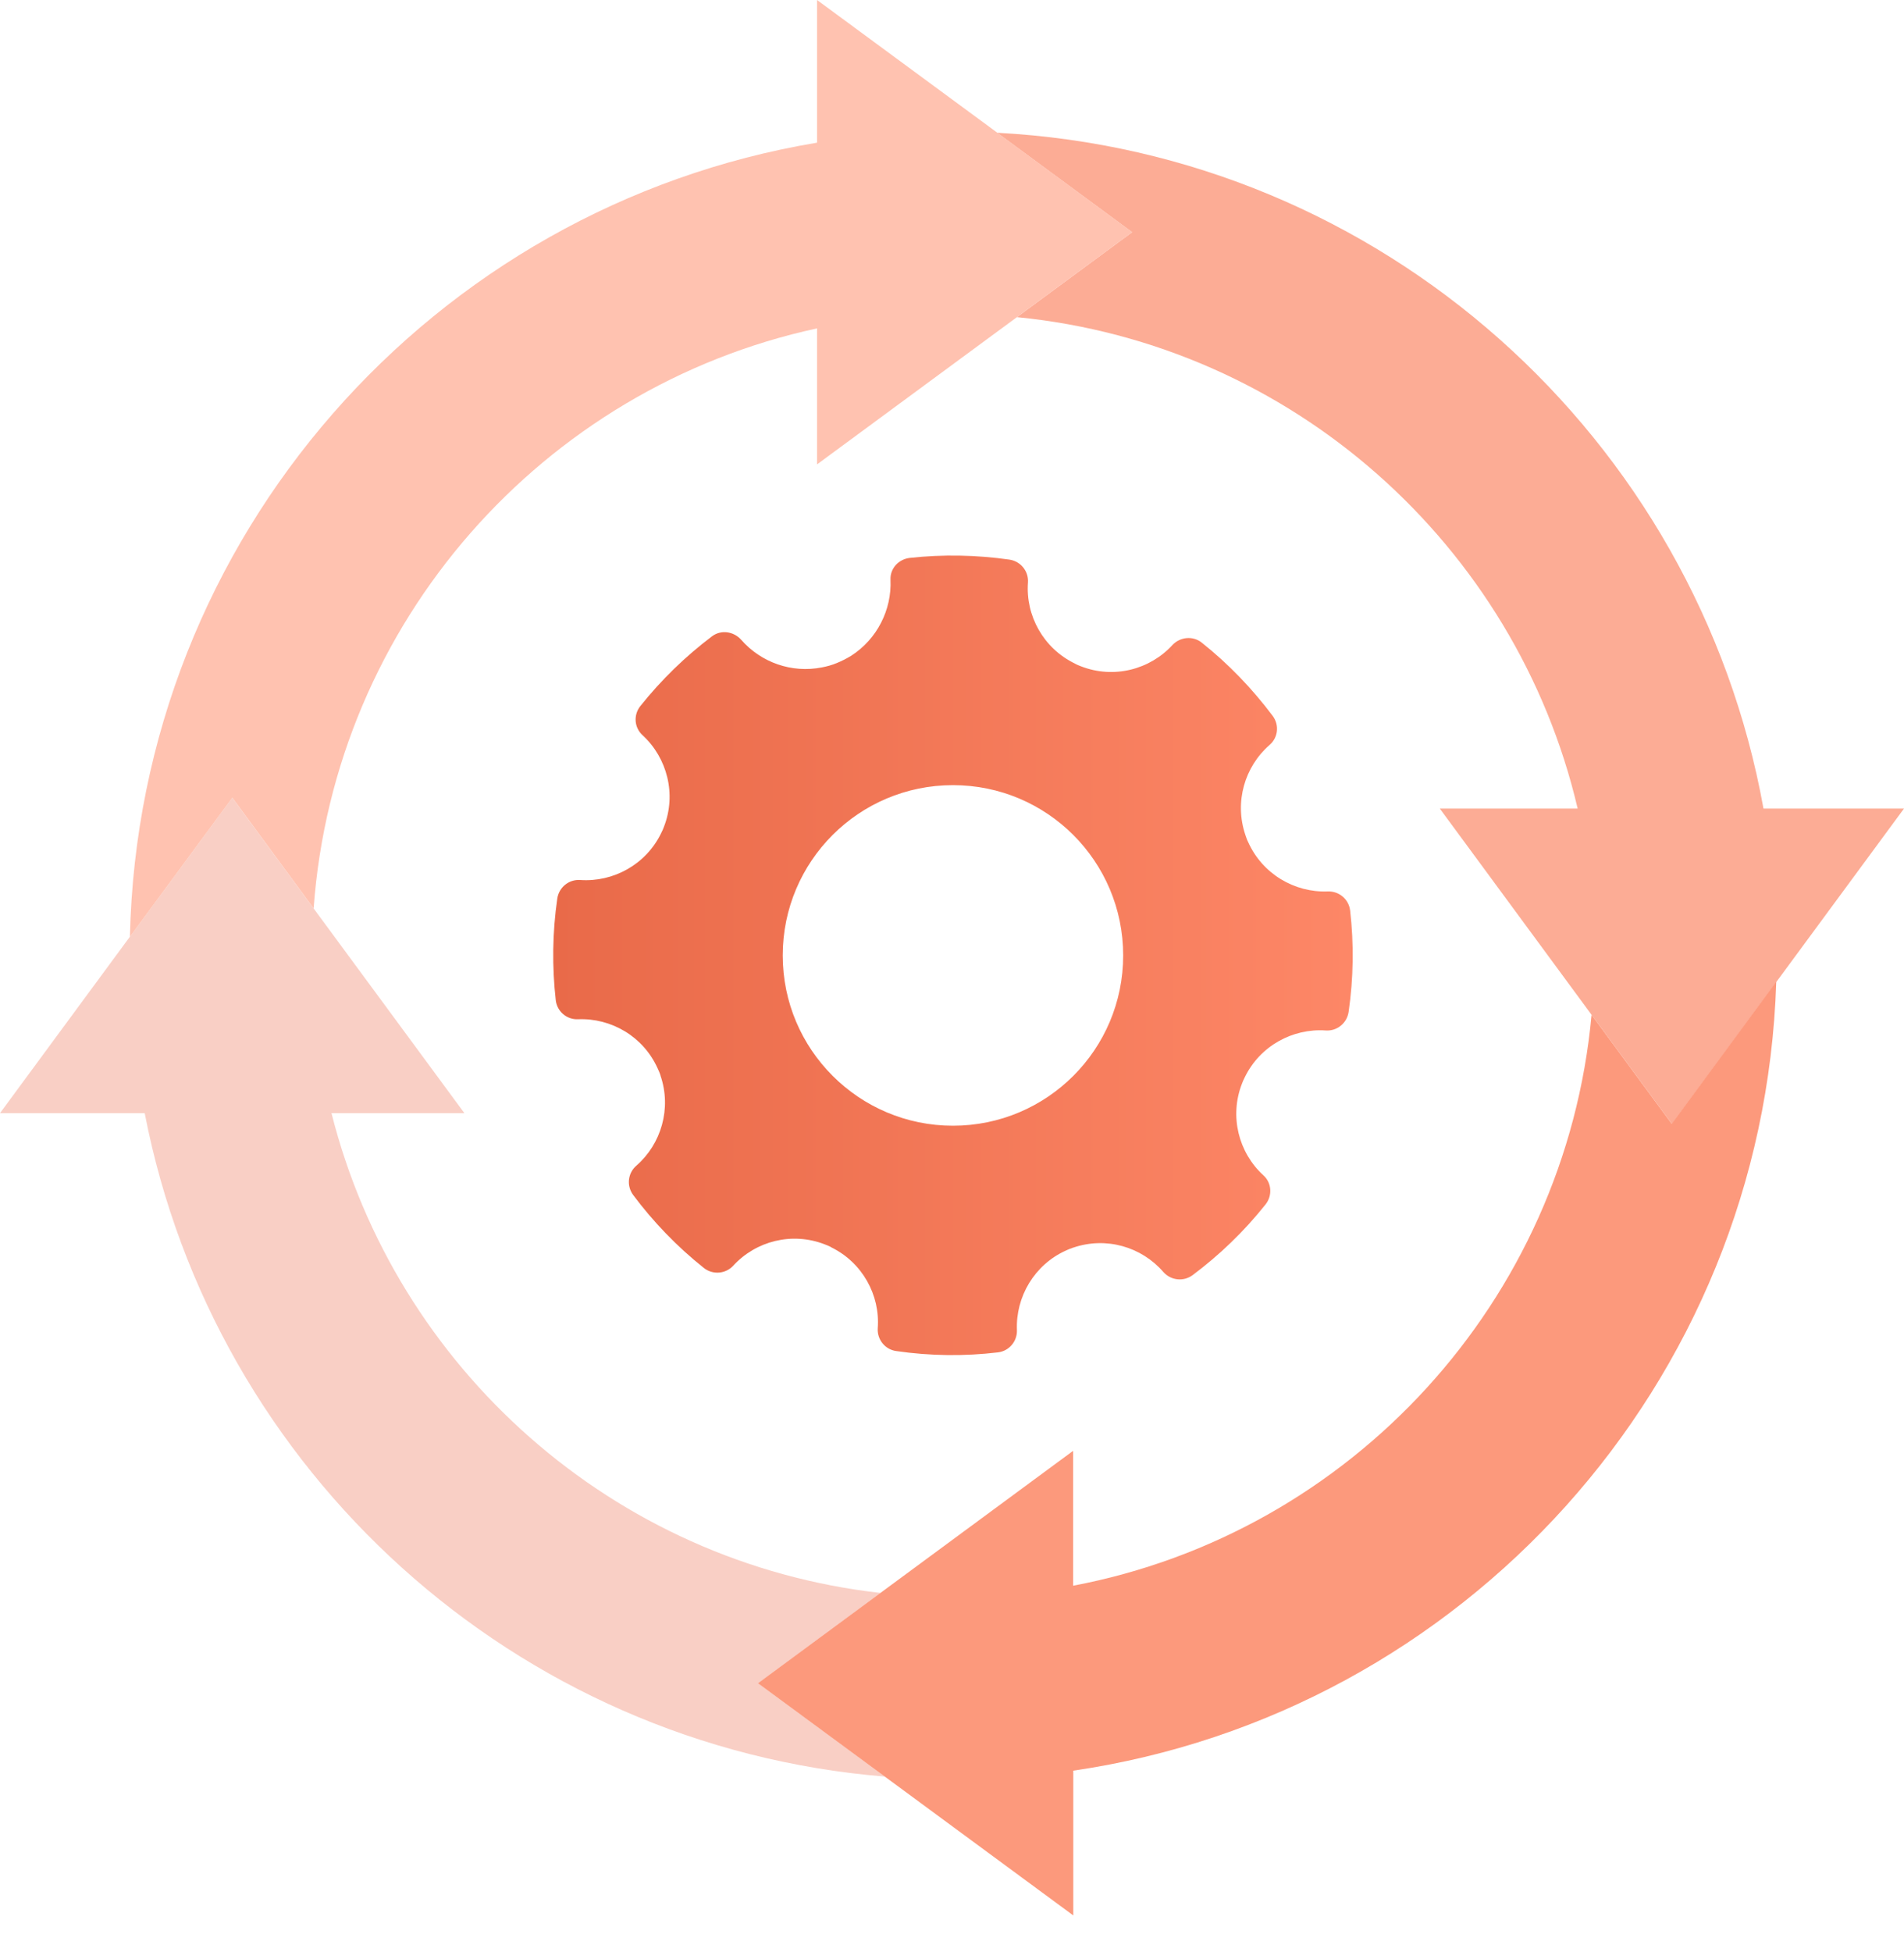
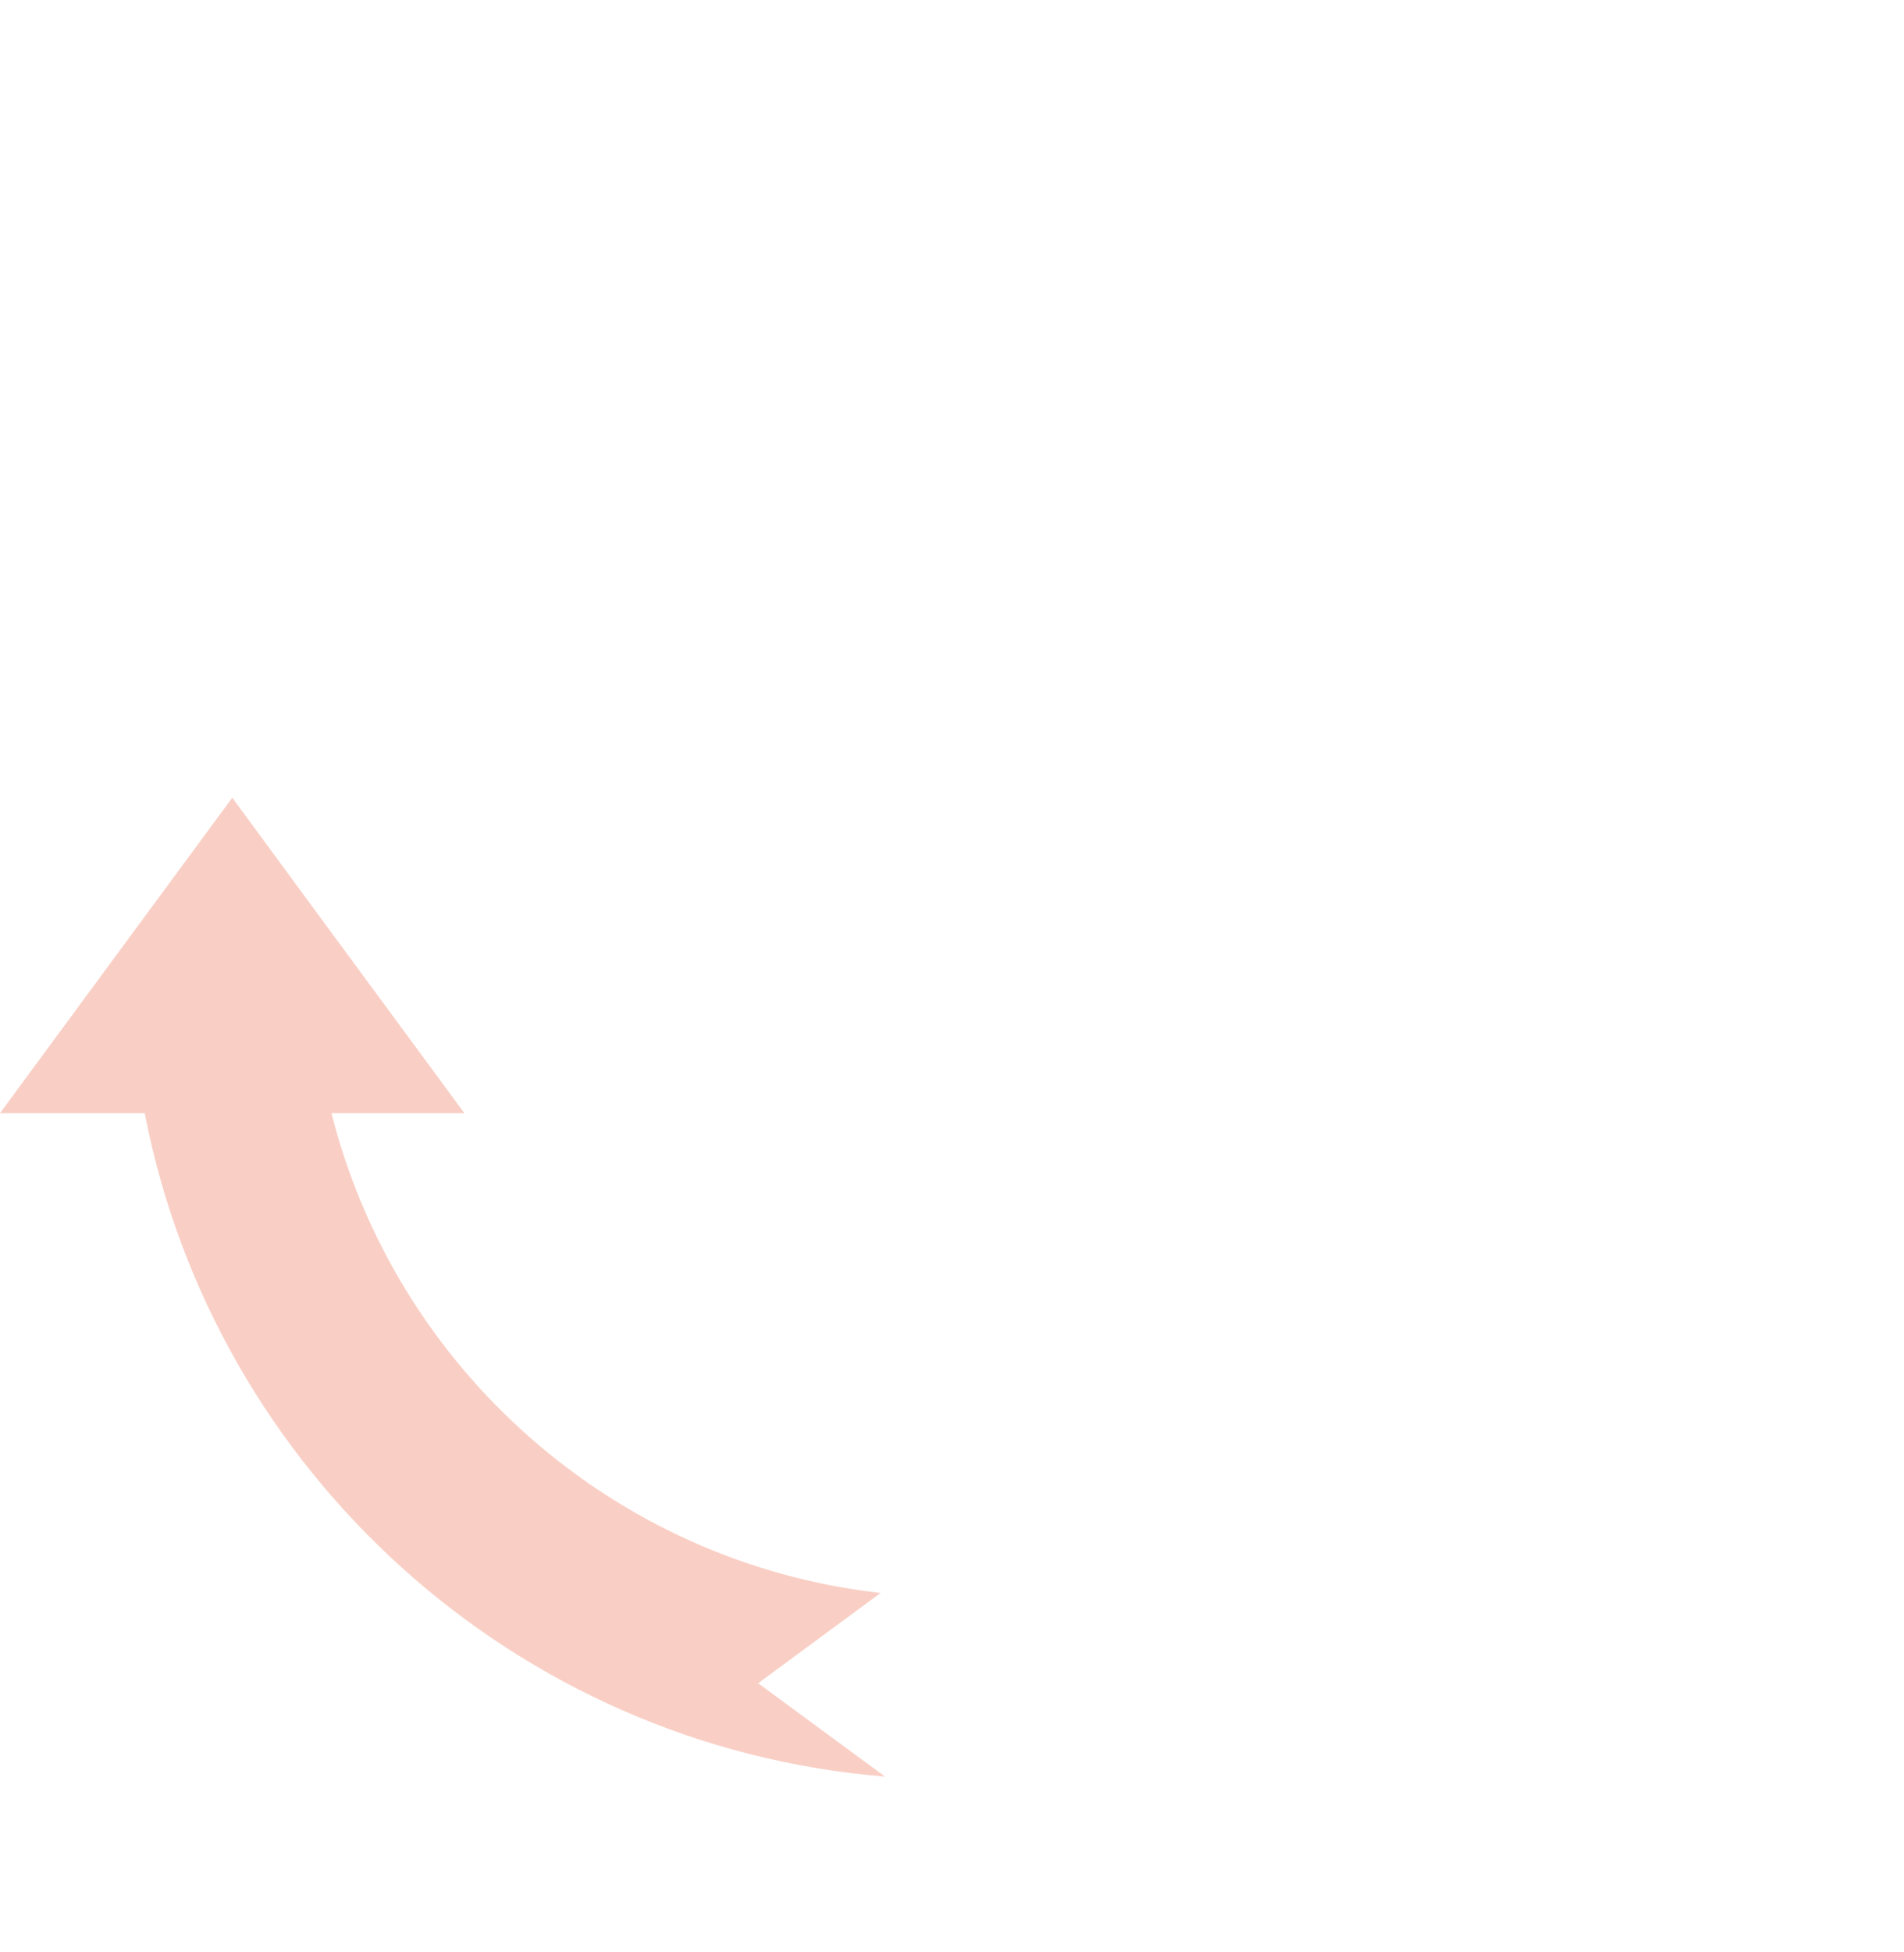
<svg xmlns="http://www.w3.org/2000/svg" width="40" height="41" viewBox="0 0 40 41" fill="none">
-   <path d="M28.364 19.12C28.336 18.884 28.132 18.712 27.896 18.72C27.196 18.748 26.52 18.352 26.22 17.68C26.208 17.66 26.2 17.636 26.192 17.616C26.184 17.592 26.176 17.572 26.168 17.548C26.168 17.544 26.164 17.54 26.164 17.536C25.928 16.844 26.148 16.1 26.672 15.644C26.852 15.488 26.88 15.224 26.736 15.032C26.312 14.468 25.816 13.948 25.248 13.496C25.064 13.348 24.796 13.372 24.632 13.544C24.156 14.064 23.396 14.26 22.708 13.992C22.688 13.984 22.668 13.976 22.648 13.968C22.62 13.956 22.596 13.944 22.576 13.932C21.92 13.612 21.544 12.928 21.596 12.232C21.612 11.996 21.444 11.788 21.208 11.752C20.508 11.652 19.804 11.64 19.112 11.716C18.876 11.744 18.696 11.94 18.708 12.176C18.736 12.808 18.424 13.424 17.88 13.772C17.788 13.828 17.688 13.88 17.58 13.924C17.476 13.968 17.368 13.996 17.264 14.016C16.632 14.14 15.988 13.912 15.572 13.436C15.412 13.256 15.144 13.22 14.956 13.364C14.4 13.784 13.896 14.272 13.452 14.828C13.304 15.016 13.324 15.28 13.5 15.44C14.016 15.916 14.216 16.676 13.948 17.364C13.94 17.384 13.932 17.404 13.924 17.424C13.912 17.452 13.9 17.476 13.888 17.5C13.568 18.156 12.884 18.528 12.188 18.48C11.952 18.464 11.744 18.632 11.708 18.868C11.604 19.584 11.596 20.304 11.676 21.008C11.704 21.24 11.908 21.416 12.144 21.404C12.844 21.376 13.516 21.768 13.816 22.436C13.828 22.46 13.836 22.484 13.848 22.508C13.86 22.532 13.868 22.56 13.876 22.584C13.876 22.584 13.876 22.584 13.876 22.588C14.112 23.276 13.892 24.024 13.368 24.48C13.188 24.636 13.16 24.9 13.3 25.092C13.724 25.66 14.22 26.176 14.788 26.628C14.976 26.776 15.244 26.752 15.404 26.58C15.88 26.06 16.64 25.864 17.328 26.132C17.348 26.14 17.368 26.148 17.388 26.156C17.412 26.168 17.44 26.176 17.46 26.192C18.116 26.512 18.492 27.196 18.44 27.892C18.424 28.128 18.592 28.34 18.828 28.372C19.544 28.476 20.26 28.484 20.964 28.4C21.2 28.372 21.372 28.168 21.364 27.932C21.336 27.236 21.728 26.56 22.396 26.26C22.42 26.248 22.444 26.24 22.468 26.228C22.492 26.22 22.52 26.212 22.544 26.2C22.544 26.2 22.544 26.2 22.548 26.2C23.24 25.964 23.984 26.184 24.44 26.712C24.596 26.888 24.86 26.92 25.052 26.78C25.62 26.356 26.136 25.86 26.588 25.292C26.736 25.104 26.716 24.836 26.54 24.68C26.02 24.204 25.824 23.44 26.092 22.756C26.1 22.736 26.108 22.716 26.116 22.696C26.128 22.668 26.14 22.644 26.152 22.62C26.472 21.964 27.156 21.592 27.852 21.64C28.088 21.656 28.296 21.488 28.332 21.252C28.436 20.536 28.444 19.82 28.364 19.116V19.12ZM20.02 23.64C18.048 23.64 16.444 22.04 16.444 20.064C16.444 18.088 18.044 16.488 20.02 16.488C21.996 16.488 23.596 18.088 23.596 20.064C23.596 22.04 21.996 23.64 20.02 23.64Z" fill="url(#paint0_linear_675_698)" />
  <path d="M18.588 37.308C10.812 36.672 4.496 30.892 3.04 23.376H0L2.728 19.672L4.88 16.752L6.588 19.076L9.756 23.376H6.964C8.316 28.736 12.884 32.82 18.5 33.452L15.928 35.348L18.592 37.308H18.588Z" fill="#F9CFC5" />
-   <path d="M40 16.98L37.316 20.624L35.124 23.604L33.44 21.316L30.248 16.98H33.144C31.848 11.448 27.144 7.228 21.364 6.66L23.784 4.876L20.948 2.788C29.032 3.212 35.644 9.192 37.048 16.98H39.996H40Z" fill="#FCAC95" />
-   <path d="M37.316 20.624C37.048 29.072 30.728 35.988 22.548 37.184V40.224L18.588 37.308L15.924 35.348L18.496 33.452L22.544 30.468V33.3C28.38 32.196 32.884 27.328 33.436 21.312L35.12 23.6L37.312 20.62L37.316 20.624Z" fill="#FC997C" />
-   <path d="M23.785 4.876L21.364 6.66L17.165 9.752V6.896C11.409 8.14 7.025 13.06 6.589 19.076L4.881 16.752L2.729 19.672C2.917 11.268 9.097 4.34 17.165 2.996V0L20.953 2.788L23.788 4.876H23.785Z" fill="#FFC2B0" />
  <defs>
    <linearGradient id="paint0_linear_675_698" x1="11.628" y1="20.068" x2="28.42" y2="20.068" gradientUnits="userSpaceOnUse">
      <stop stop-color="#E96A49" />
      <stop offset="1" stop-color="#FD8767" />
    </linearGradient>
  </defs>
</svg>